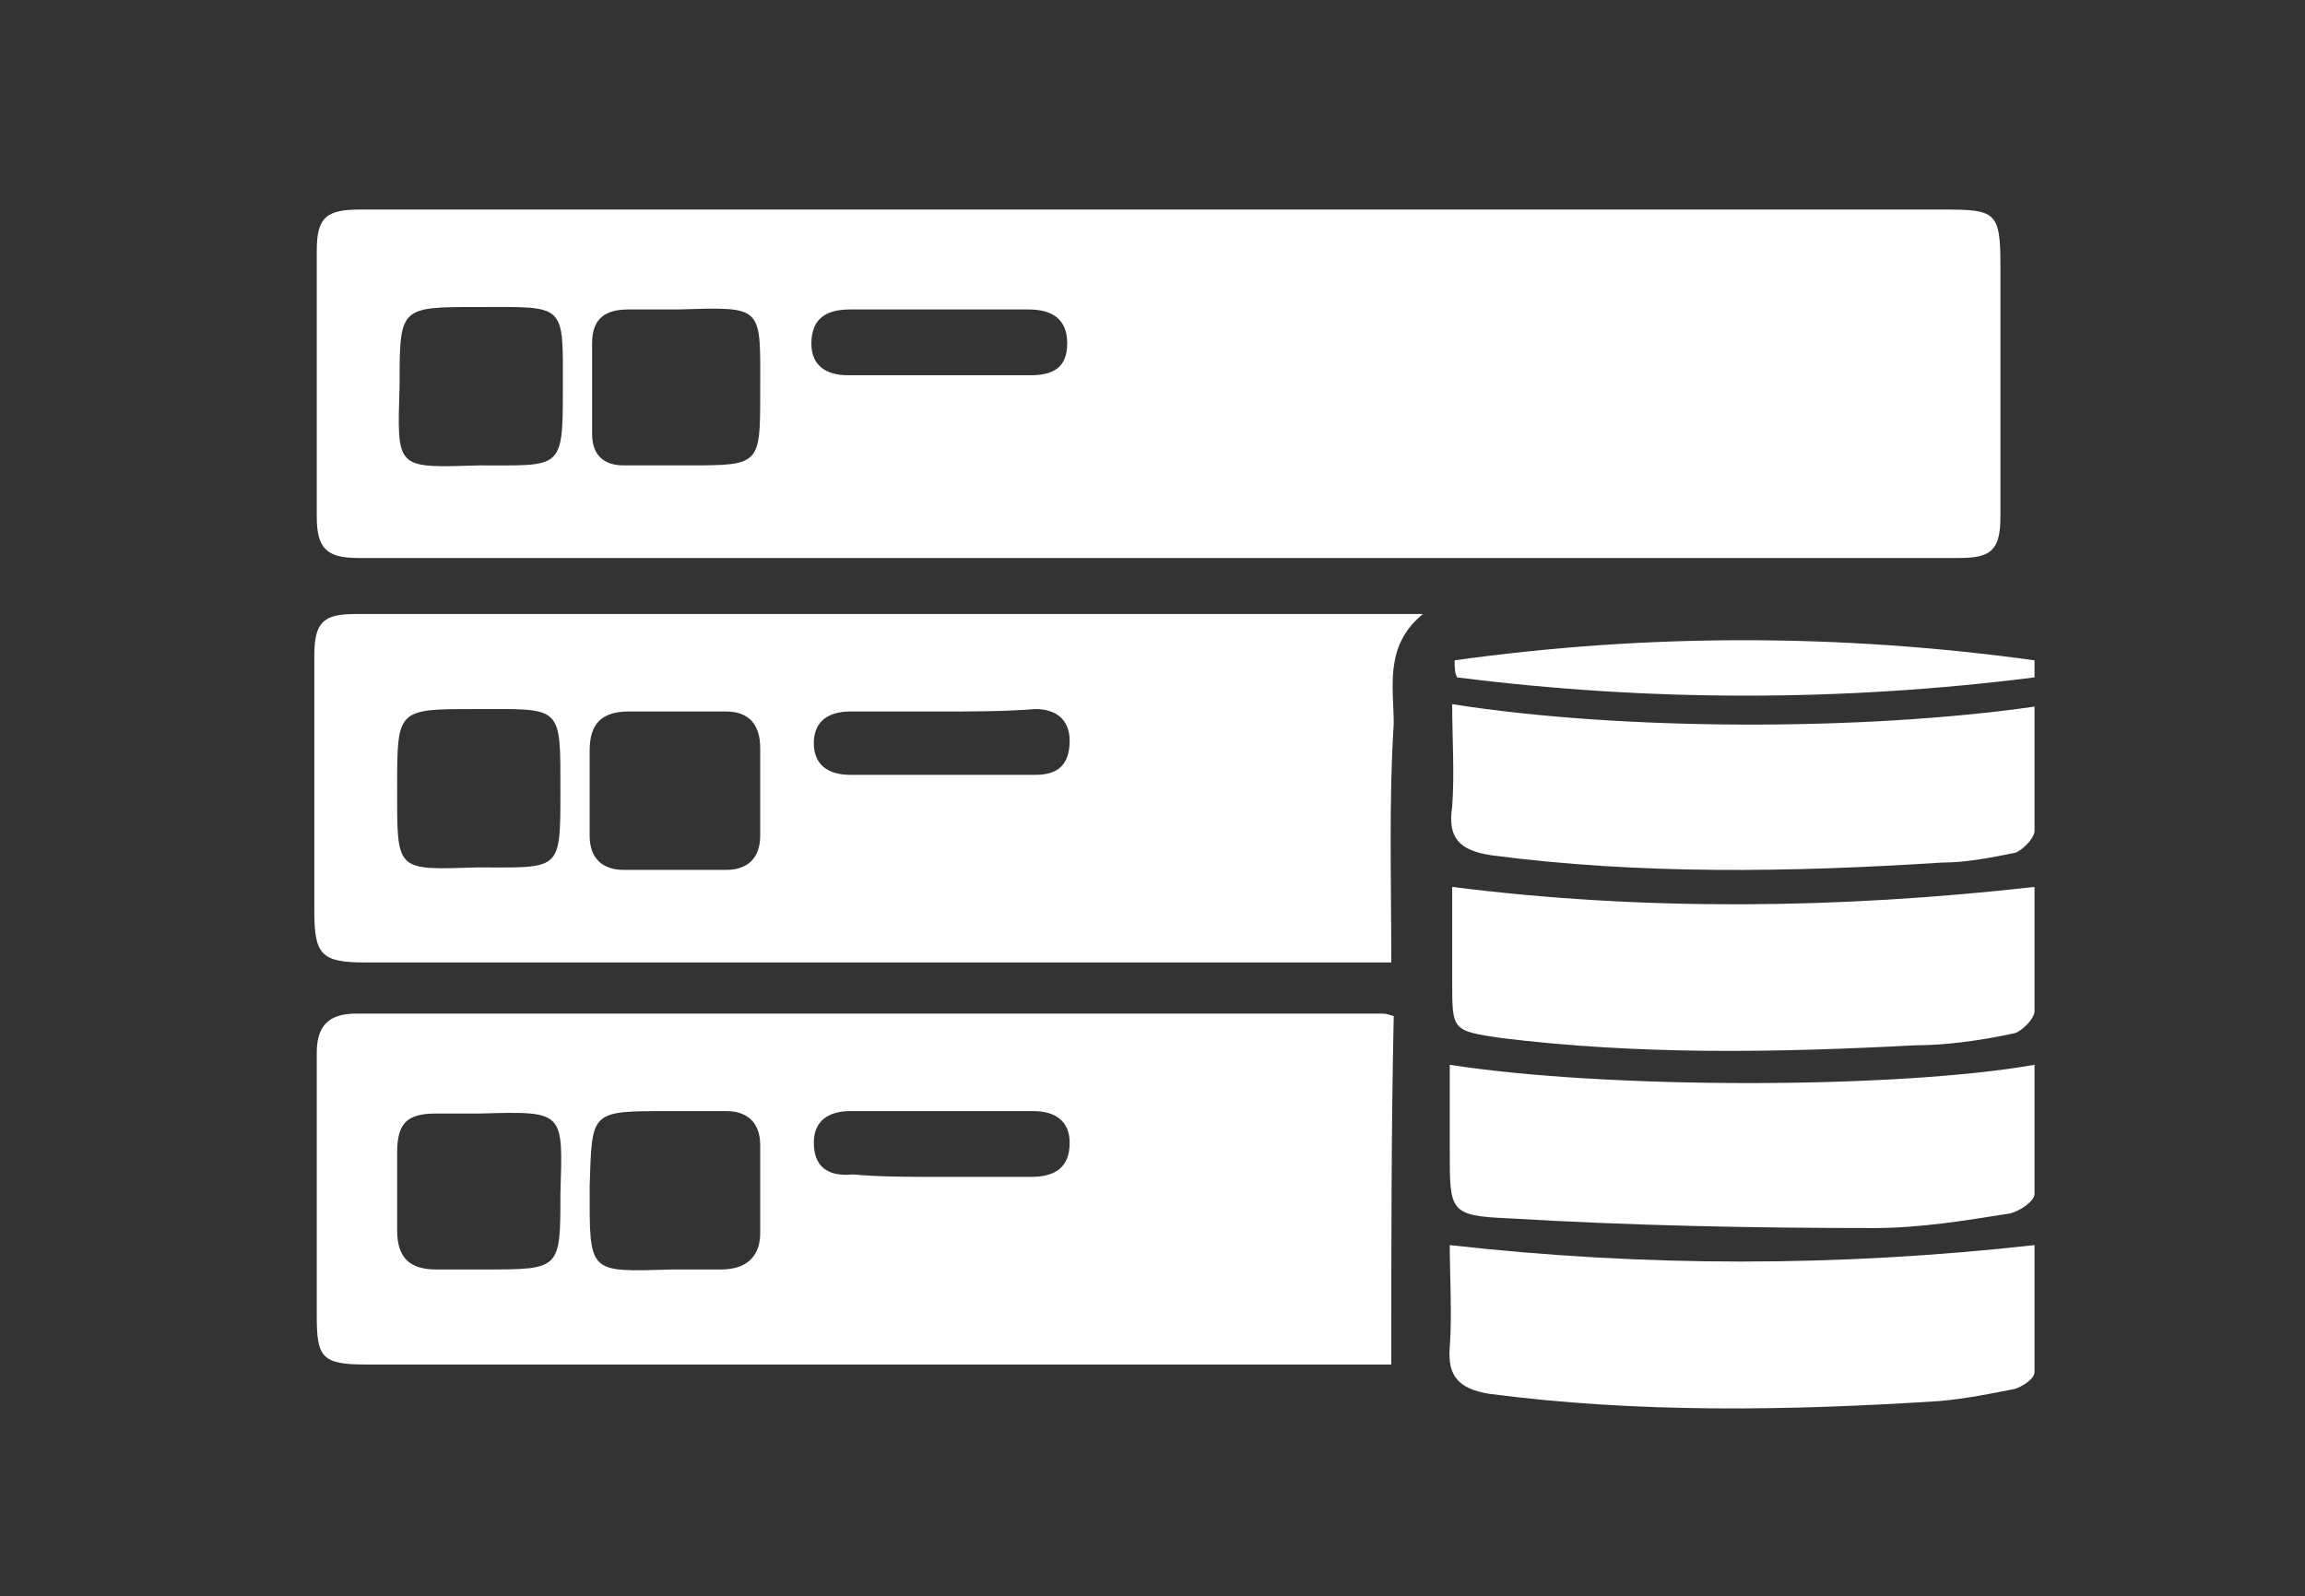
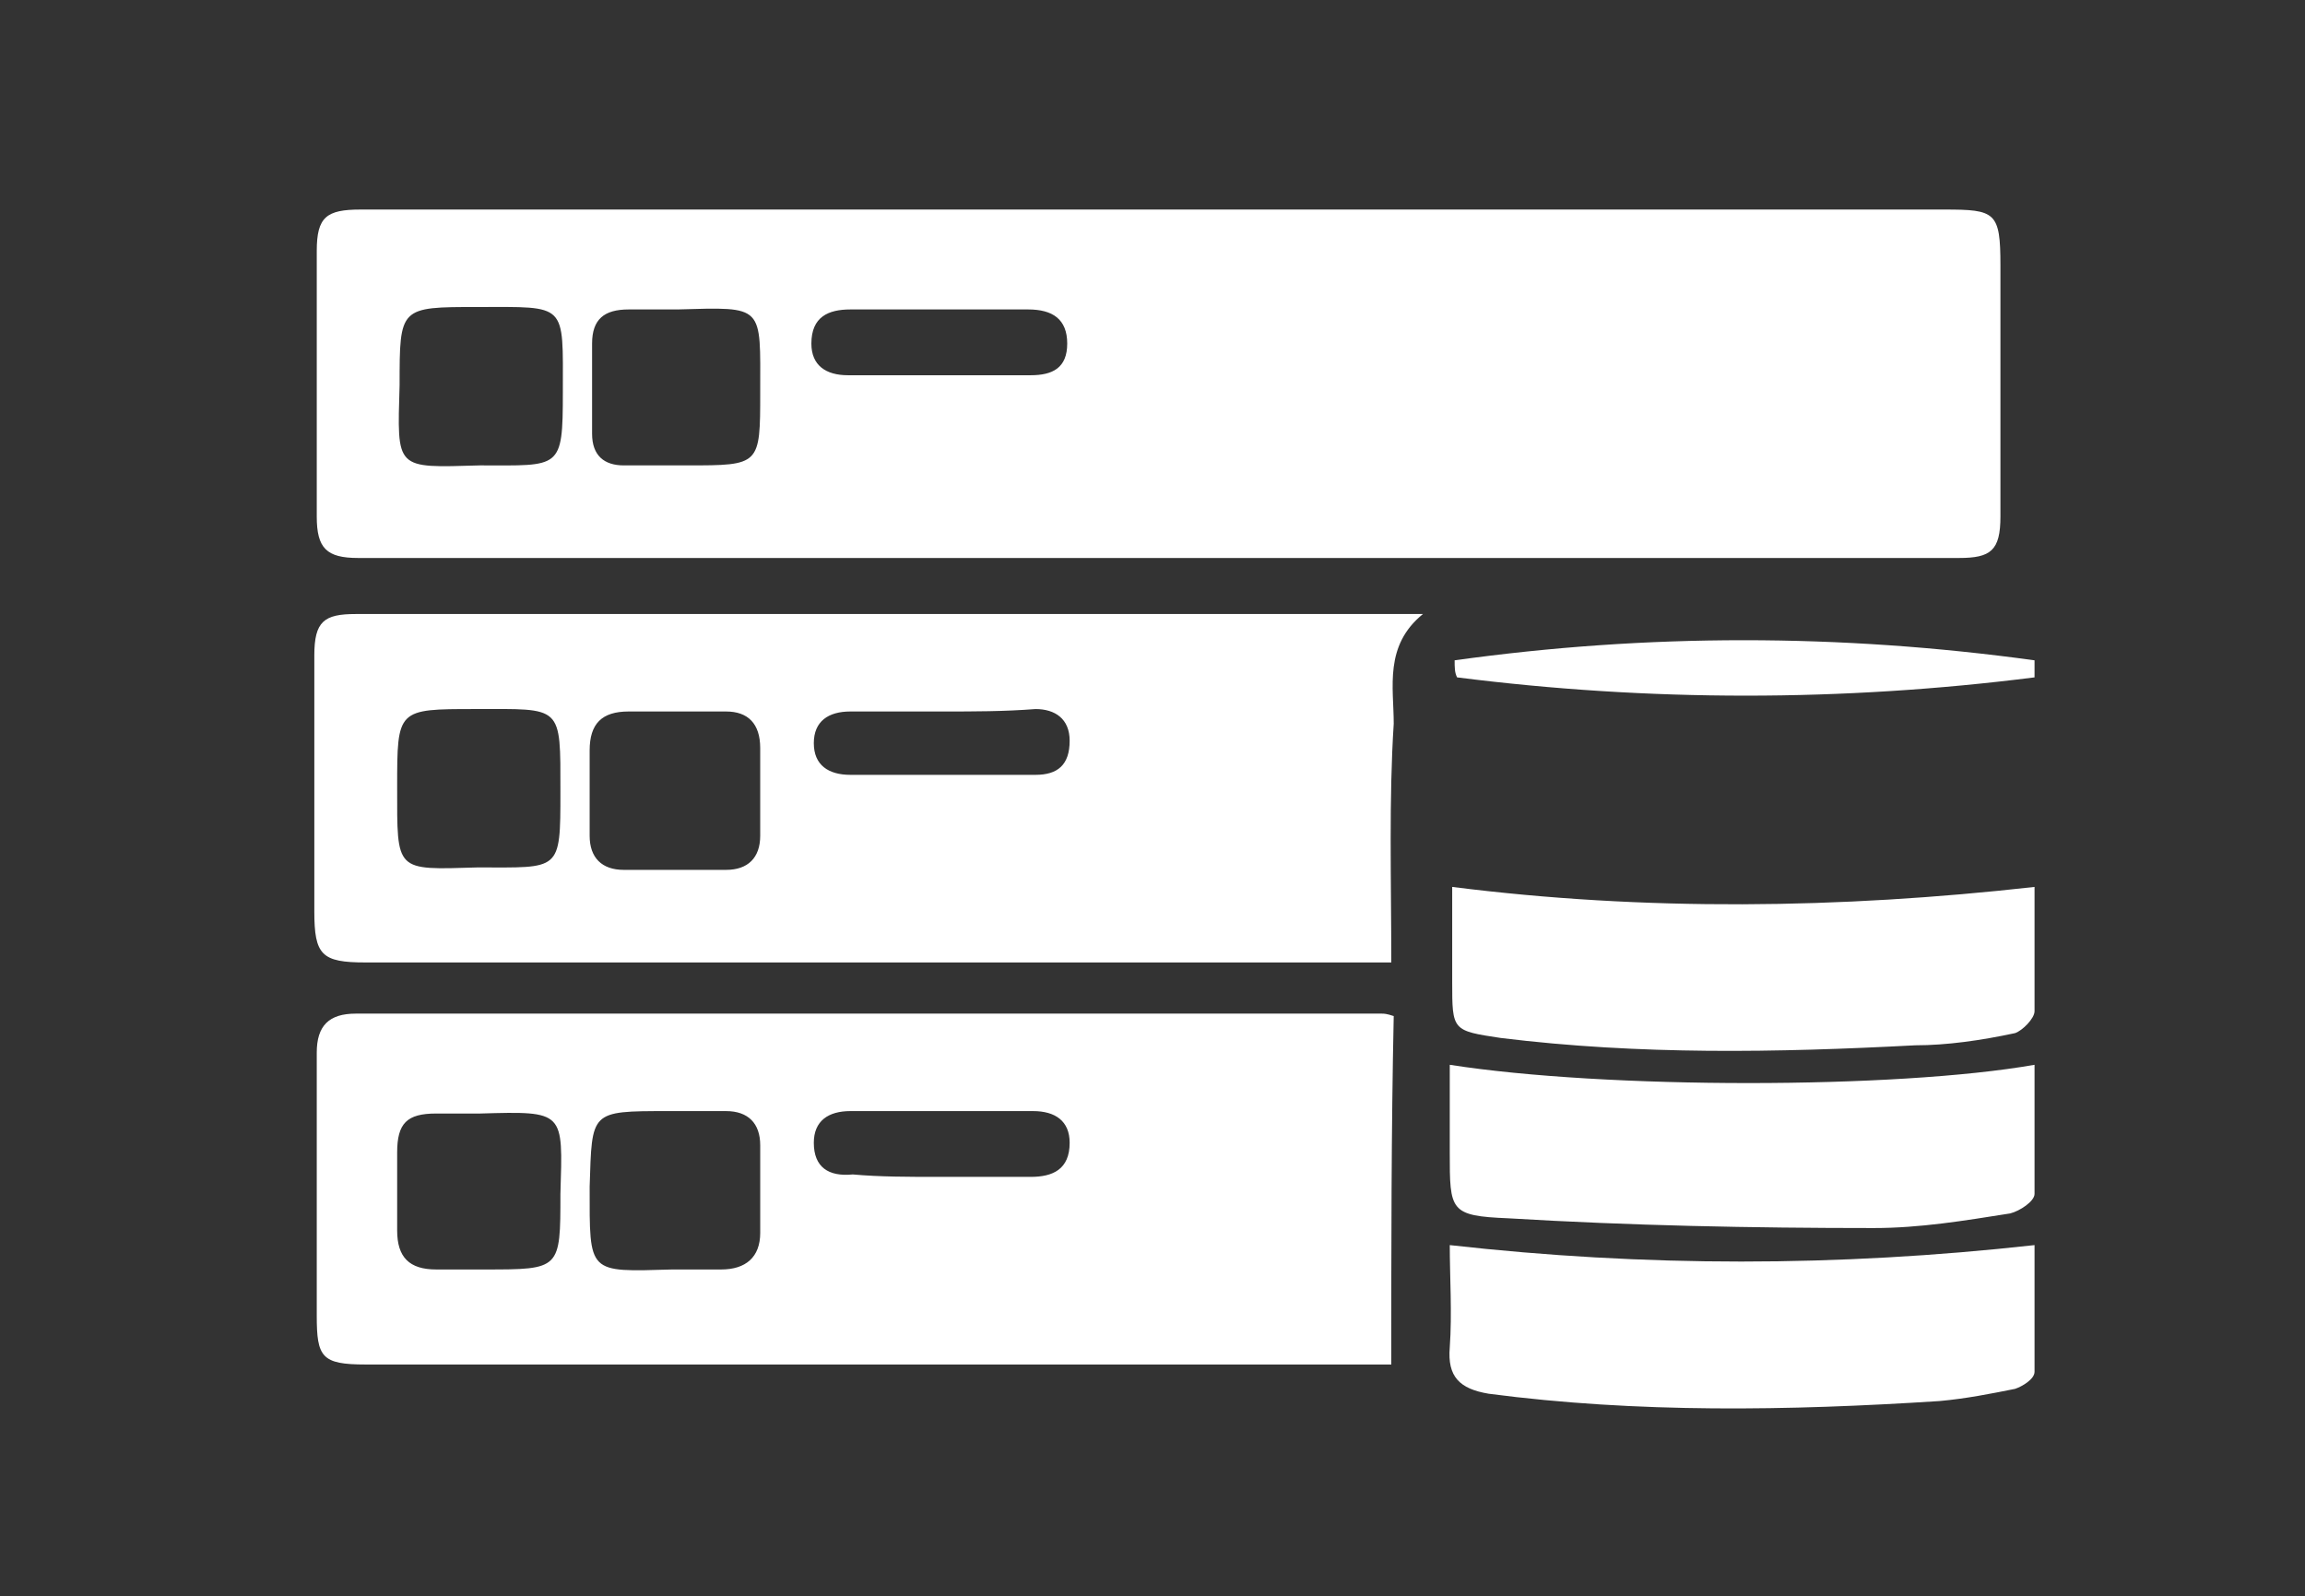
<svg xmlns="http://www.w3.org/2000/svg" version="1.1" id="Servers_xA0_Image_1_" x="0px" y="0px" viewBox="0 0 94.6 65.5" style="enable-background:new 0 0 94.6 65.5;" xml:space="preserve">
  <rect x="0" y="0" width="94.6" height="65.5" fill="#333333" stroke="none" />
  <style type="text/css">
	path
	{
	fill:#ffffff;
	}
 </style>
  <g>
    <path d="M47.6,8.6c10.7,0,21.4,0,32.2,0c2.1,0,2.3,0.1,2.3,2.3c0,3.4,0,6.9,0,10.3c0,1.4-0.4,1.7-1.7,1.7c-21.9,0-43.8,0-65.7,0   c-1.3,0-1.7-0.4-1.7-1.7c0-3.6,0-7.3,0-10.9c0-1.4,0.4-1.7,1.8-1.7C25.7,8.6,36.7,8.6,47.6,8.6z M27.8,12.7c-0.7,0-1.4,0-2,0   c-1,0-1.5,0.4-1.5,1.4c0,1.2,0,2.5,0,3.7c0,0.9,0.5,1.3,1.3,1.3c0.9,0,1.8,0,2.6,0c3,0,3,0,3-3C31.2,12.5,31.4,12.6,27.8,12.7z    M19.7,19.1c3.3,0,3.4,0.2,3.4-3c0-3.7,0.2-3.5-3.5-3.5c-3.2,0-3.2,0-3.2,3.2C16.3,19.3,16.2,19.2,19.7,19.1z M38.6,12.7   c-1.2,0-2.5,0-3.7,0c-0.9,0-1.6,0.3-1.6,1.4c0,0.9,0.6,1.3,1.5,1.3c2.5,0,5,0,7.5,0c0.9,0,1.5-0.3,1.5-1.3c0-1-0.6-1.4-1.6-1.4   C41.1,12.7,39.9,12.7,38.6,12.7z" />
    <path d="M57.1,39.5c-0.5,0-0.9,0-1.3,0c-13.6,0-27.2,0-40.8,0c-1.8,0-2.1-0.3-2.1-2.1c0-3.5,0-7,0-10.5c0-1.4,0.4-1.7,1.7-1.7   c14.4,0,28.7,0,43.1,0c0.1,0,0.3,0,0.7,0c-1.6,1.3-1.2,3-1.2,4.5C57,32.8,57.1,36.1,57.1,39.5z M27.6,29.2c-0.6,0-1.2,0-1.8,0   c-1.1,0-1.6,0.5-1.6,1.6c0,1.2,0,2.3,0,3.5c0,0.9,0.5,1.4,1.4,1.4c1.4,0,2.8,0,4.2,0c0.9,0,1.4-0.5,1.4-1.4c0-1.2,0-2.4,0-3.6   c0-1-0.5-1.5-1.4-1.5C29,29.2,28.3,29.2,27.6,29.2z M19.6,35.6c3.4,0,3.4,0.2,3.4-3.1c0-3.6,0.1-3.4-3.5-3.4c-3.2,0-3.2,0-3.2,3.2   C16.3,35.8,16.2,35.7,19.6,35.6z M38.7,29.2c-1.3,0-2.5,0-3.8,0c-0.9,0-1.5,0.4-1.5,1.3c0,0.9,0.6,1.3,1.5,1.3c2.5,0,5.1,0,7.6,0   c0.9,0,1.4-0.4,1.4-1.4c0-0.9-0.6-1.3-1.4-1.3C41.2,29.2,40,29.2,38.7,29.2z" />
    <path d="M57.1,56c-0.5,0-0.9,0-1.3,0c-13.6,0-27.2,0-40.8,0c-1.8,0-2-0.3-2-2c0-3.6,0-7.2,0-10.8c0-1.1,0.5-1.6,1.6-1.6   c14,0,28.1,0,42.1,0c0.1,0,0.2,0,0.5,0.1C57.1,46.4,57.1,51.1,57.1,56z M27.6,52.1c0.7,0,1.4,0,2,0c1,0,1.6-0.5,1.6-1.5   c0-1.2,0-2.4,0-3.6c0-0.9-0.5-1.4-1.4-1.4c-0.8,0-1.6,0-2.4,0c-3.2,0-3.1,0-3.2,3.1C24.2,52.3,24.1,52.2,27.6,52.1z M19.7,45.7   c-0.6,0-1.2,0-1.8,0c-1.2,0-1.6,0.4-1.6,1.6c0,1.1,0,2.1,0,3.2c0,1.1,0.5,1.6,1.6,1.6c0.7,0,1.4,0,2,0c3.1,0,3.1,0,3.1-3.1   C23.1,45.6,23.2,45.6,19.7,45.7z M38.5,48.3c1.3,0,2.6,0,3.8,0c0.9,0,1.6-0.3,1.6-1.4c0-0.9-0.6-1.3-1.5-1.3c-2.5,0-5,0-7.5,0   c-0.9,0-1.5,0.4-1.5,1.3c0,1,0.6,1.4,1.6,1.3C36.1,48.3,37.3,48.3,38.5,48.3z" />
-     <path d="M83.5,29c0,1.7,0,3.4,0,5.1c0,0.3-0.5,0.8-0.8,0.9c-1,0.2-2,0.4-3,0.4c-6.2,0.4-12.4,0.5-18.5-0.3c-1.3-0.2-1.8-0.7-1.6-2   c0.1-1.4,0-2.8,0-4.2C66.6,30,76.5,30,83.5,29z" />
    <path d="M59.5,51.1c8,0.9,15.9,0.9,24,0c0,1.7,0,3.5,0,5.2c0,0.3-0.5,0.6-0.8,0.7c-1,0.2-2,0.4-3.1,0.5c-6.2,0.4-12.4,0.5-18.5-0.3   c-1.2-0.2-1.7-0.7-1.6-1.9C59.6,53.9,59.5,52.4,59.5,51.1z" />
    <path d="M59.5,43.7c6.4,1,18.3,1,24,0c0,1.8,0,3.6,0,5.3c0,0.3-0.6,0.7-1,0.8c-1.9,0.3-3.7,0.6-5.6,0.6c-5,0-10-0.1-15-0.4   c-2.4-0.1-2.4-0.3-2.4-2.7C59.5,46.1,59.5,44.9,59.5,43.7z" />
    <path d="M83.5,36.4c0,1.7,0,3.4,0,5.1c0,0.3-0.5,0.8-0.8,0.9c-1.4,0.3-2.8,0.5-4.1,0.5c-5.7,0.3-11.3,0.4-17-0.3   c-2-0.3-2-0.3-2-2.3c0-1.3,0-2.6,0-3.9C67.5,37.4,75.5,37.3,83.5,36.4z" />
    <path d="M59.7,27.1c7.9-1.1,15.8-1.1,23.8,0c0,0.2,0,0.4,0,0.7c-7.9,1-15.8,1-23.7,0C59.7,27.6,59.7,27.4,59.7,27.1z" />
  </g>
</svg>